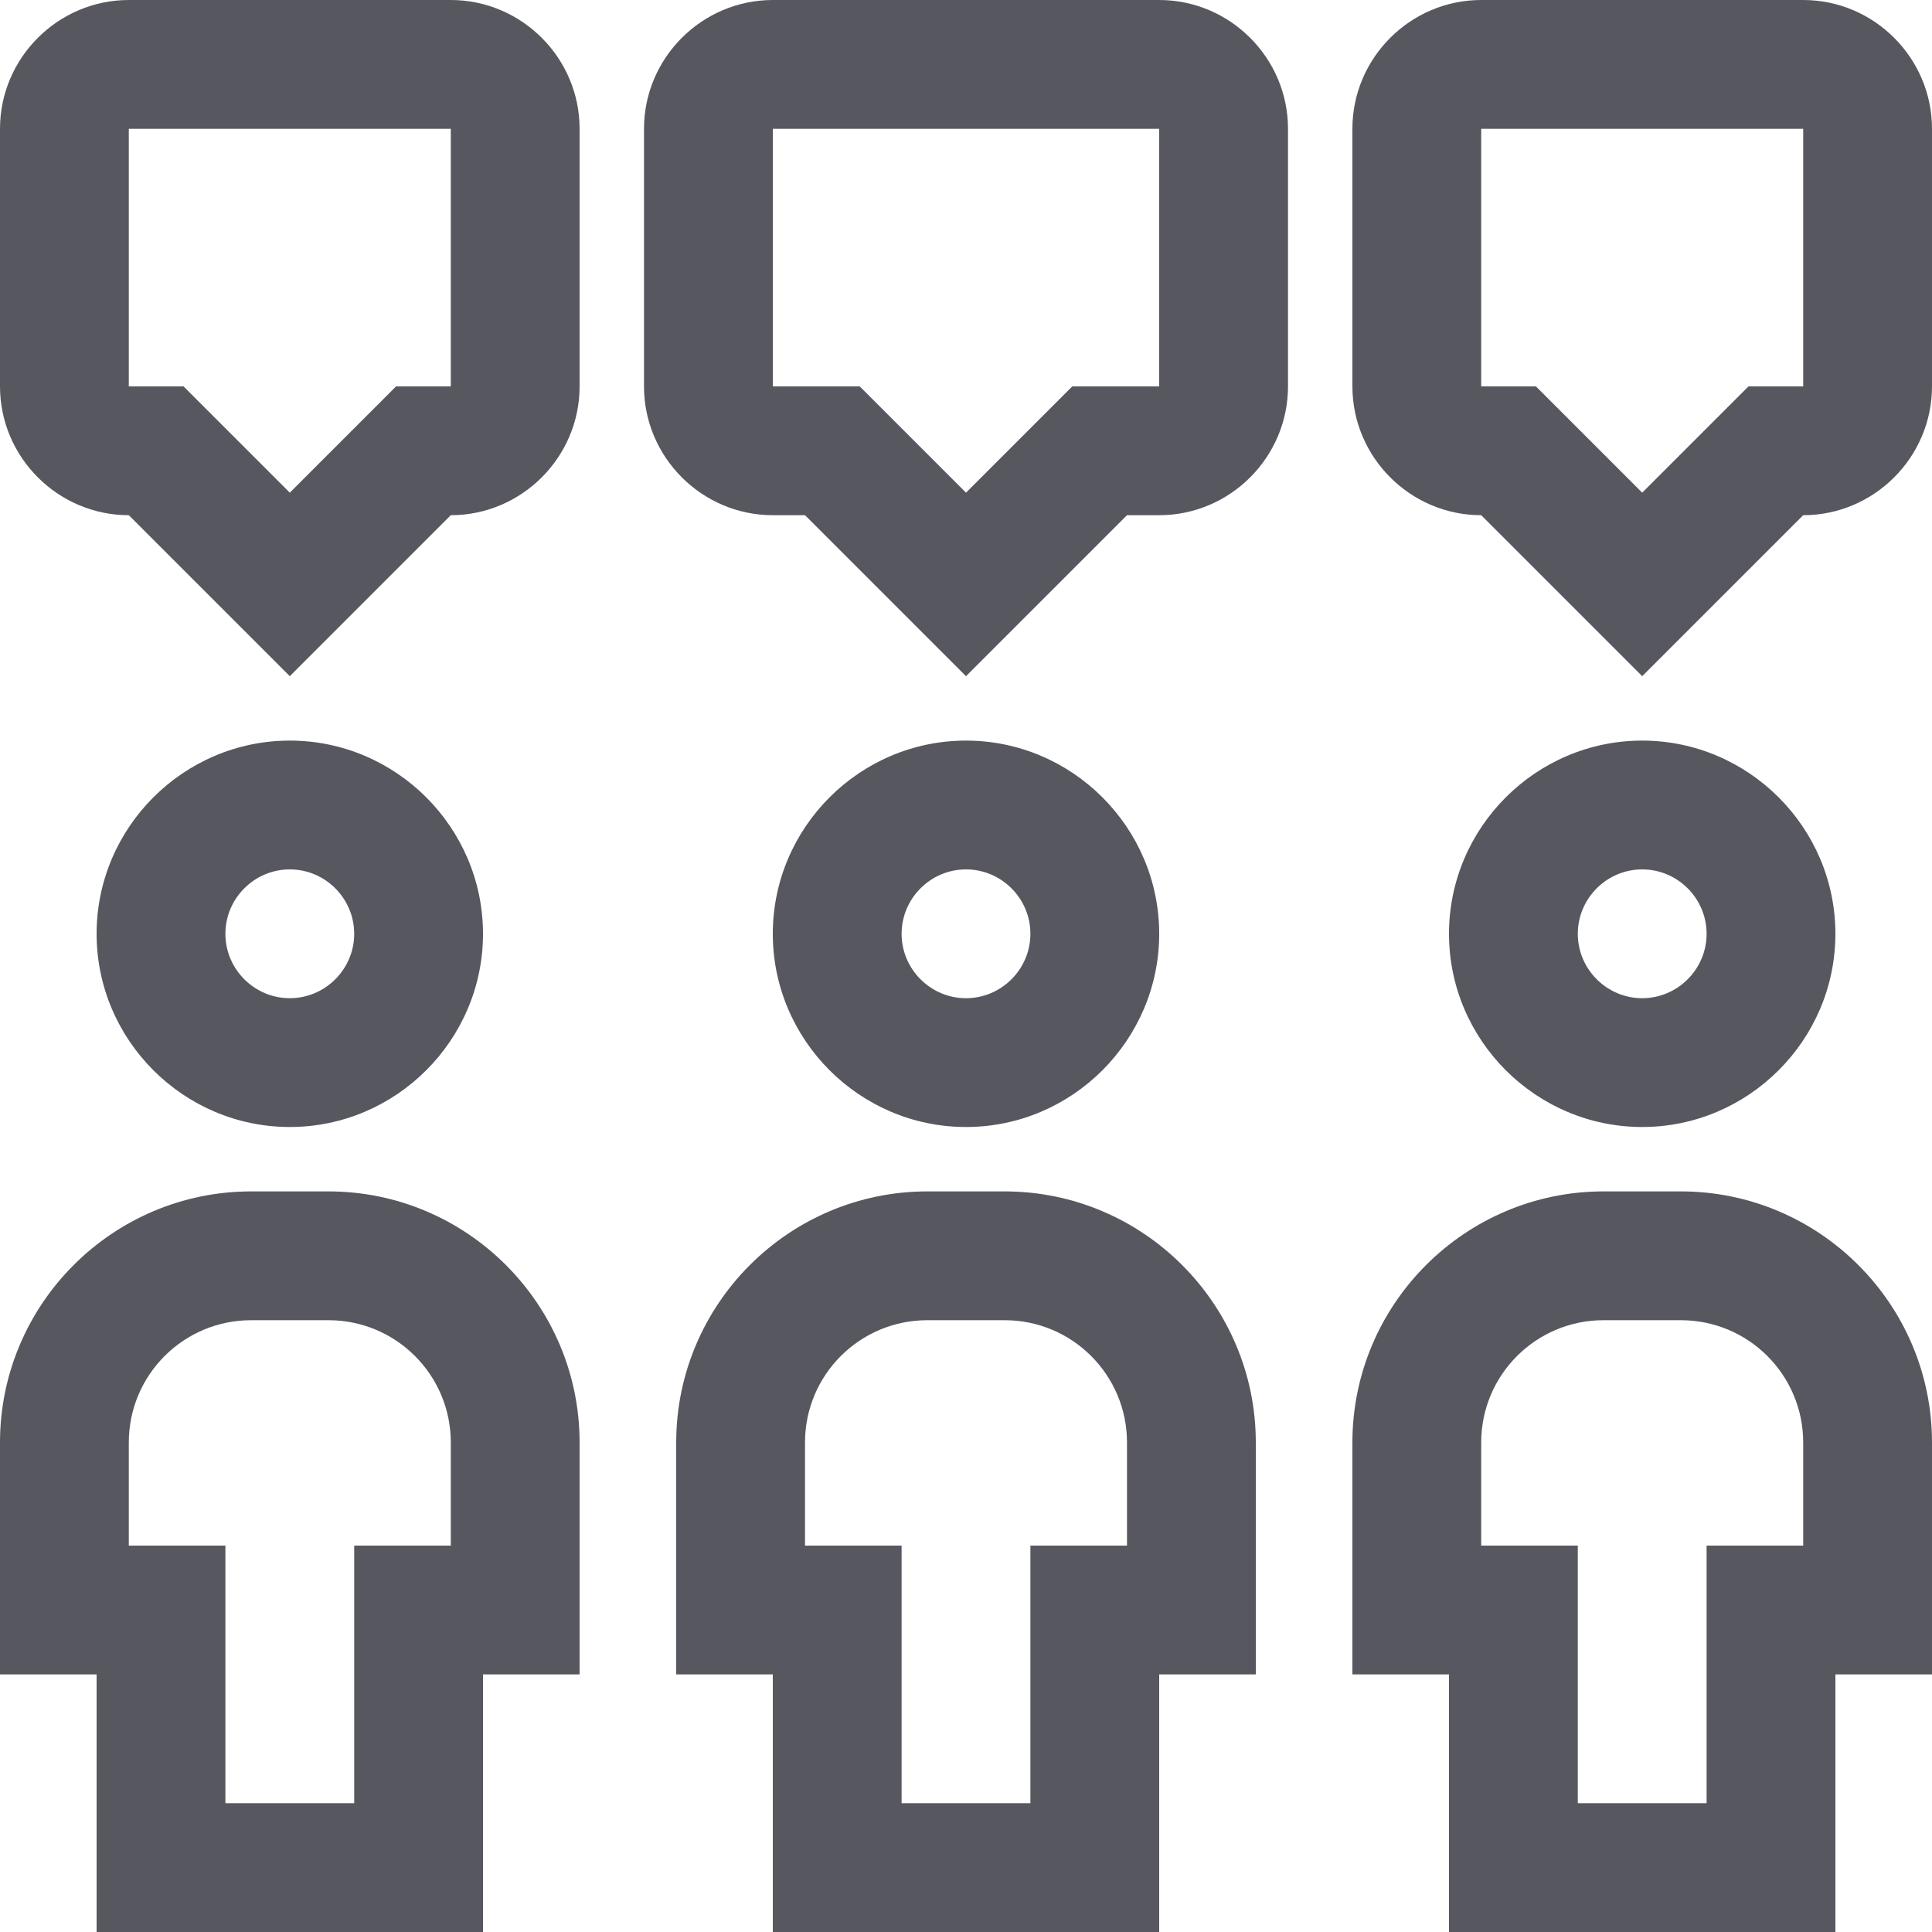
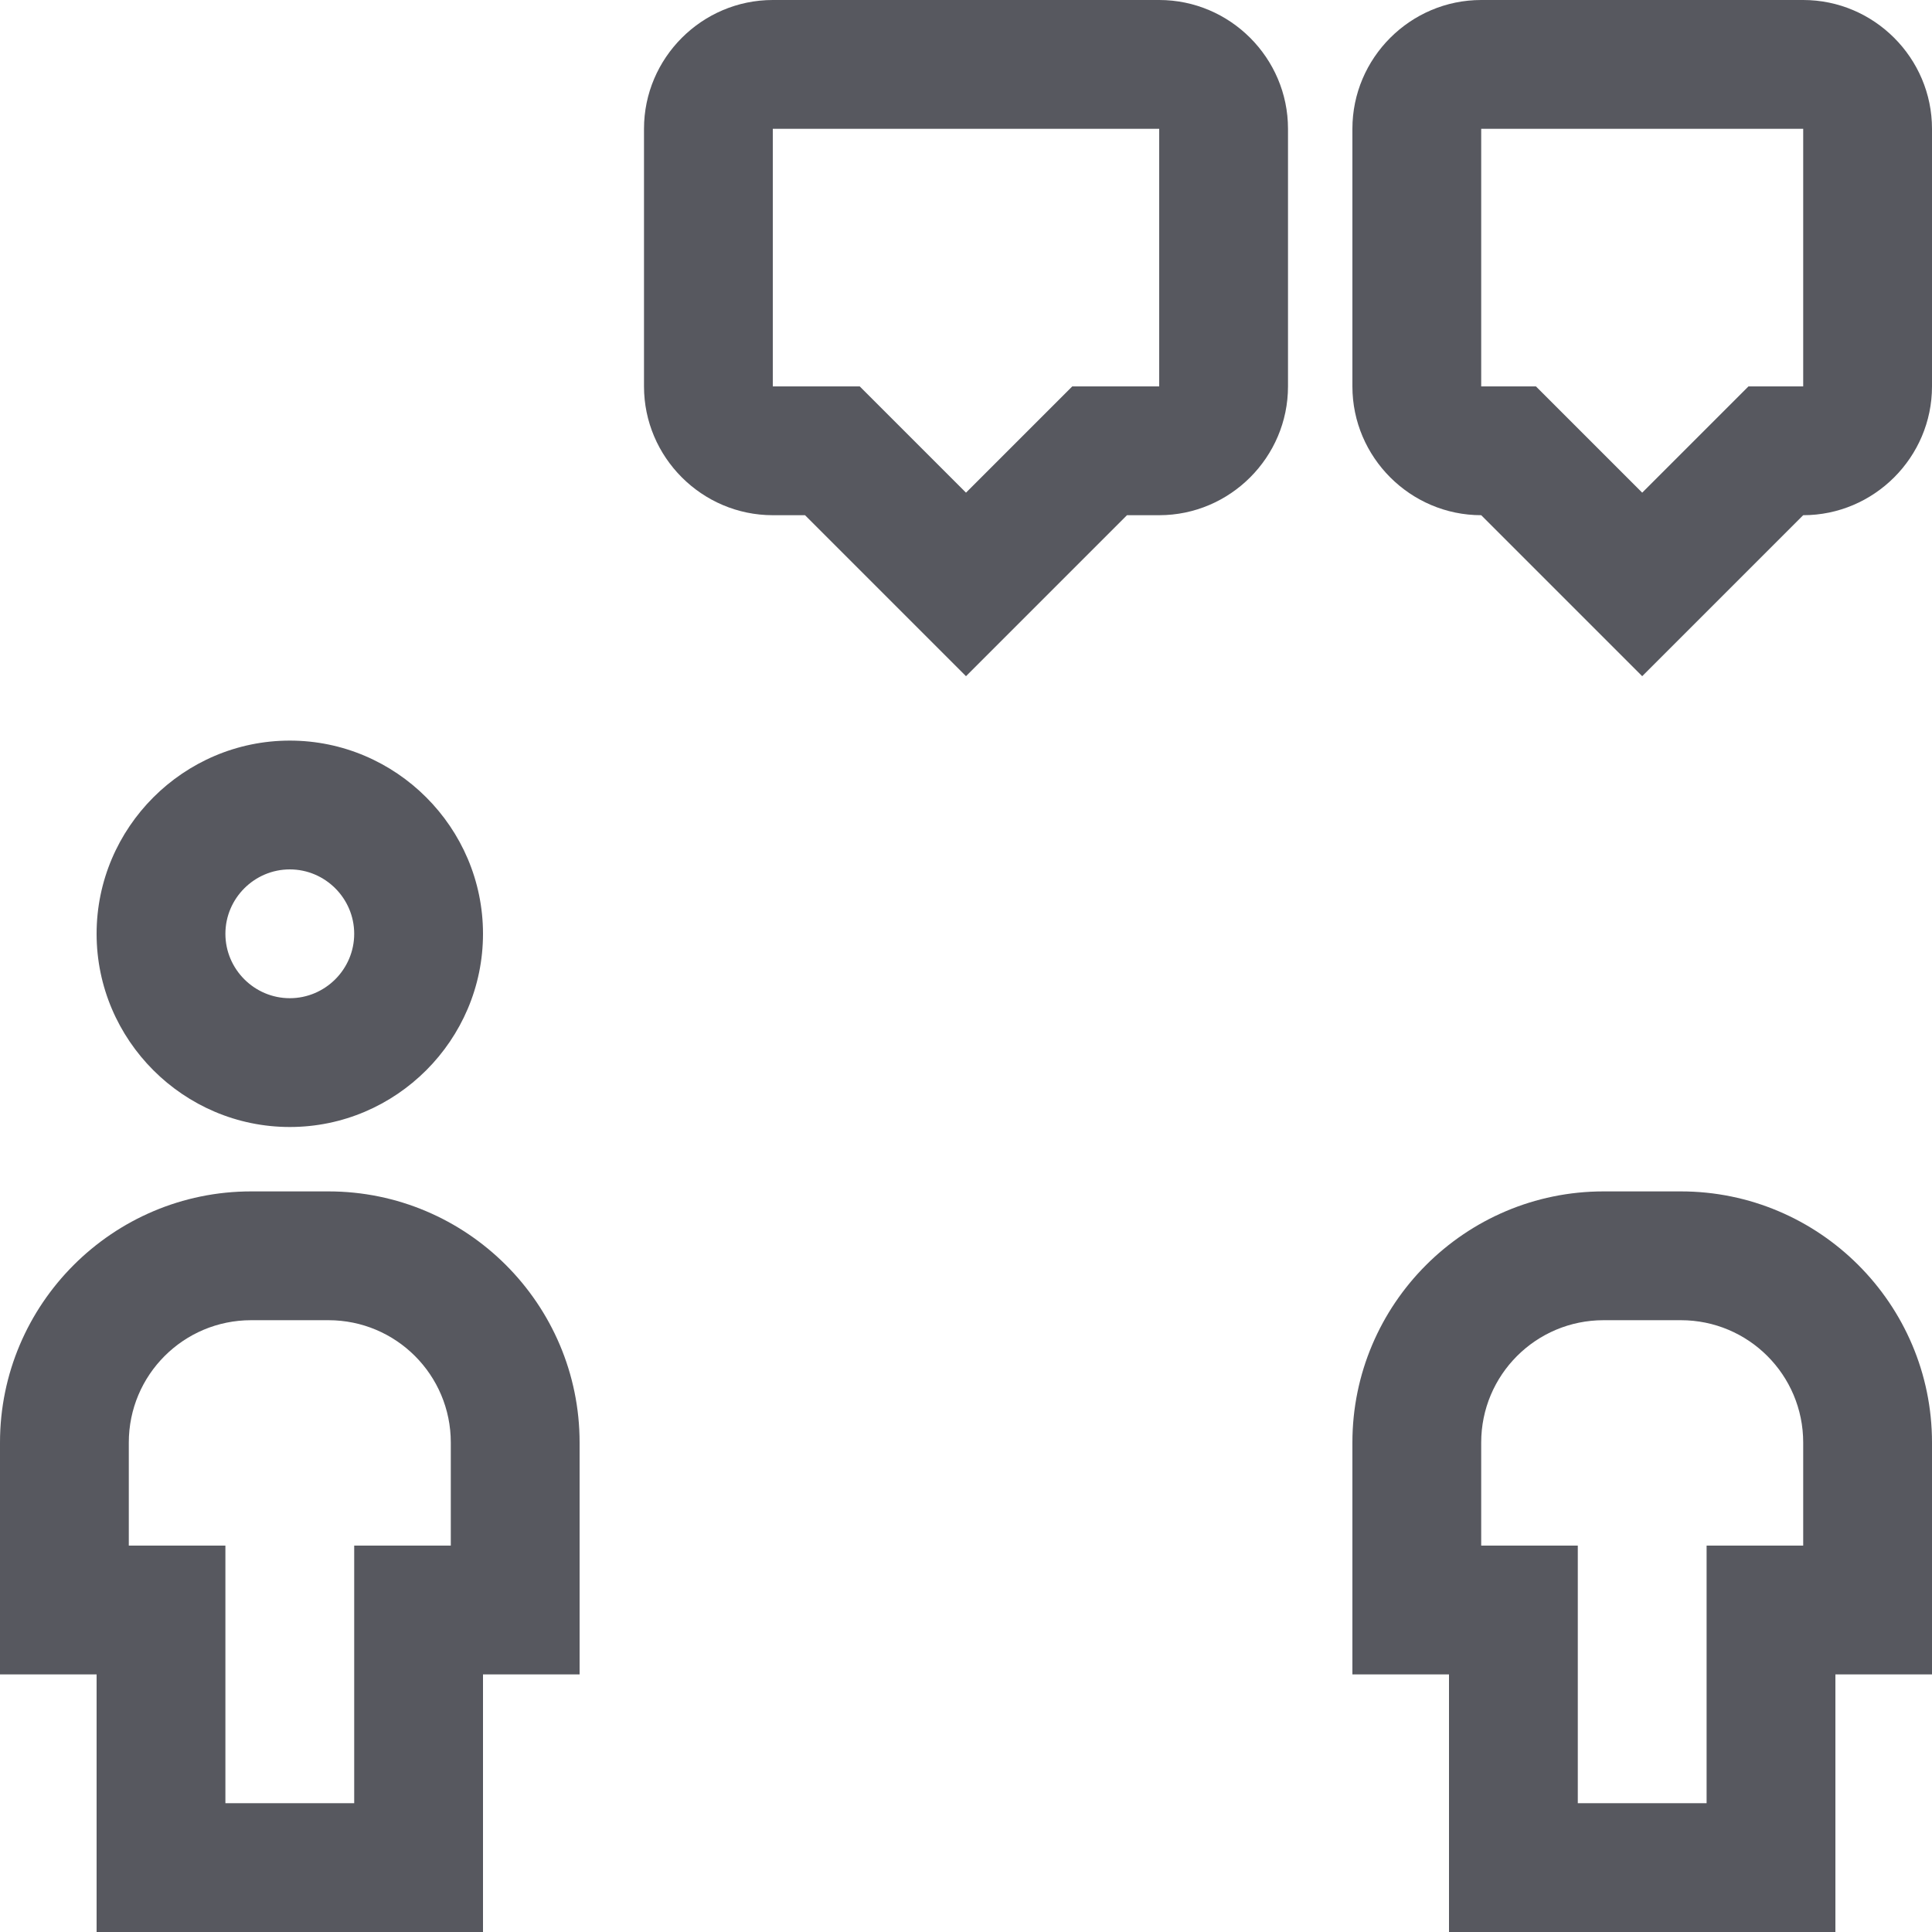
<svg xmlns="http://www.w3.org/2000/svg" version="1.1" id="Layer_1" x="0px" y="0px" viewBox="0 0 60 60" style="enable-background:new 0 0 60 60;" xml:space="preserve">
  <style type="text/css">
	.st0{fill:#57585F;}
</style>
  <g>
    <g>
      <path class="st0" d="M9,27c1.1,0,2,0.9,2,2c0,1.1-0.9,2-2,2s-2-0.9-2-2C7,27.9,7.9,27,9,27 M9,23c-3.3,0-6,2.7-6,6s2.7,6,6,6    s6-2.7,6-6S12.3,23,9,23L9,23z" />
    </g>
    <g>
      <path class="st0" d="M10.2,41c2.1,0,3.8,1.7,3.8,3.8V48h-3v4v4H7v-4v-4H4v-3.2C4,42.7,5.7,41,7.8,41H10.2 M10.2,37H7.8    C3.5,37,0,40.5,0,44.8V52h3v8h12v-8h3v-7.2C18,40.5,14.5,37,10.2,37L10.2,37z" />
    </g>
  </g>
  <g>
-     <path class="st0" d="M14,4v8h-1.7l-1.2,1.2L9,15.3l-2.2-2.2L5.7,12H4V4H14 M14,0H4C1.8,0,0,1.8,0,4v8c0,2.2,1.8,4,4,4l5,5l5-5   c2.2,0,4-1.8,4-4V4C18,1.8,16.2,0,14,0L14,0z" />
-   </g>
+     </g>
  <g>
    <g>
-       <path class="st0" d="M51,27c1.1,0,2,0.9,2,2c0,1.1-0.9,2-2,2s-2-0.9-2-2C49,27.9,49.9,27,51,27 M51,23c-3.3,0-6,2.7-6,6s2.7,6,6,6    s6-2.7,6-6S54.3,23,51,23L51,23z" />
-     </g>
+       </g>
    <g>
      <path class="st0" d="M52.2,41c2.1,0,3.8,1.7,3.8,3.8V48h-3v4v4h-4v-4v-4h-3v-3.2c0-2.1,1.7-3.8,3.8-3.8H52.2 M52.2,37h-2.4    c-4.3,0-7.8,3.5-7.8,7.8V52h3v8h12v-8h3v-7.2C60,40.5,56.5,37,52.2,37L52.2,37z" />
    </g>
  </g>
  <g>
    <path class="st0" d="M56,4v8h-1.7l-1.2,1.2L51,15.3l-2.2-2.2L47.7,12H46V4H56 M56,0H46c-2.2,0-4,1.8-4,4v8c0,2.2,1.8,4,4,4l5,5l5-5   c2.2,0,4-1.8,4-4V4C60,1.8,58.2,0,56,0L56,0z" />
  </g>
  <g>
    <g>
-       <path class="st0" d="M30,27c1.1,0,2,0.9,2,2c0,1.1-0.9,2-2,2s-2-0.9-2-2C28,27.9,28.9,27,30,27 M30,23c-3.3,0-6,2.7-6,6s2.7,6,6,6    s6-2.7,6-6S33.3,23,30,23L30,23z" />
-     </g>
+       </g>
    <g>
-       <path class="st0" d="M31.2,41c2.1,0,3.8,1.7,3.8,3.8V48h-3v4v4h-4v-4v-4h-3v-3.2c0-2.1,1.7-3.8,3.8-3.8H31.2 M31.2,37h-2.4    c-4.3,0-7.8,3.5-7.8,7.8V52h3v8h12v-8h3v-7.2C39,40.5,35.5,37,31.2,37L31.2,37z" />
-     </g>
+       </g>
  </g>
  <g>
    <path class="st0" d="M36,4v8h-1h-1.7l-1.2,1.2L30,15.3l-2.2-2.2L26.7,12H25h-1V4H36 M36,0H24c-2.2,0-4,1.8-4,4v8c0,2.2,1.8,4,4,4h1   l5,5l5-5h1c2.2,0,4-1.8,4-4V4C40,1.8,38.2,0,36,0L36,0z" />
  </g>
</svg>